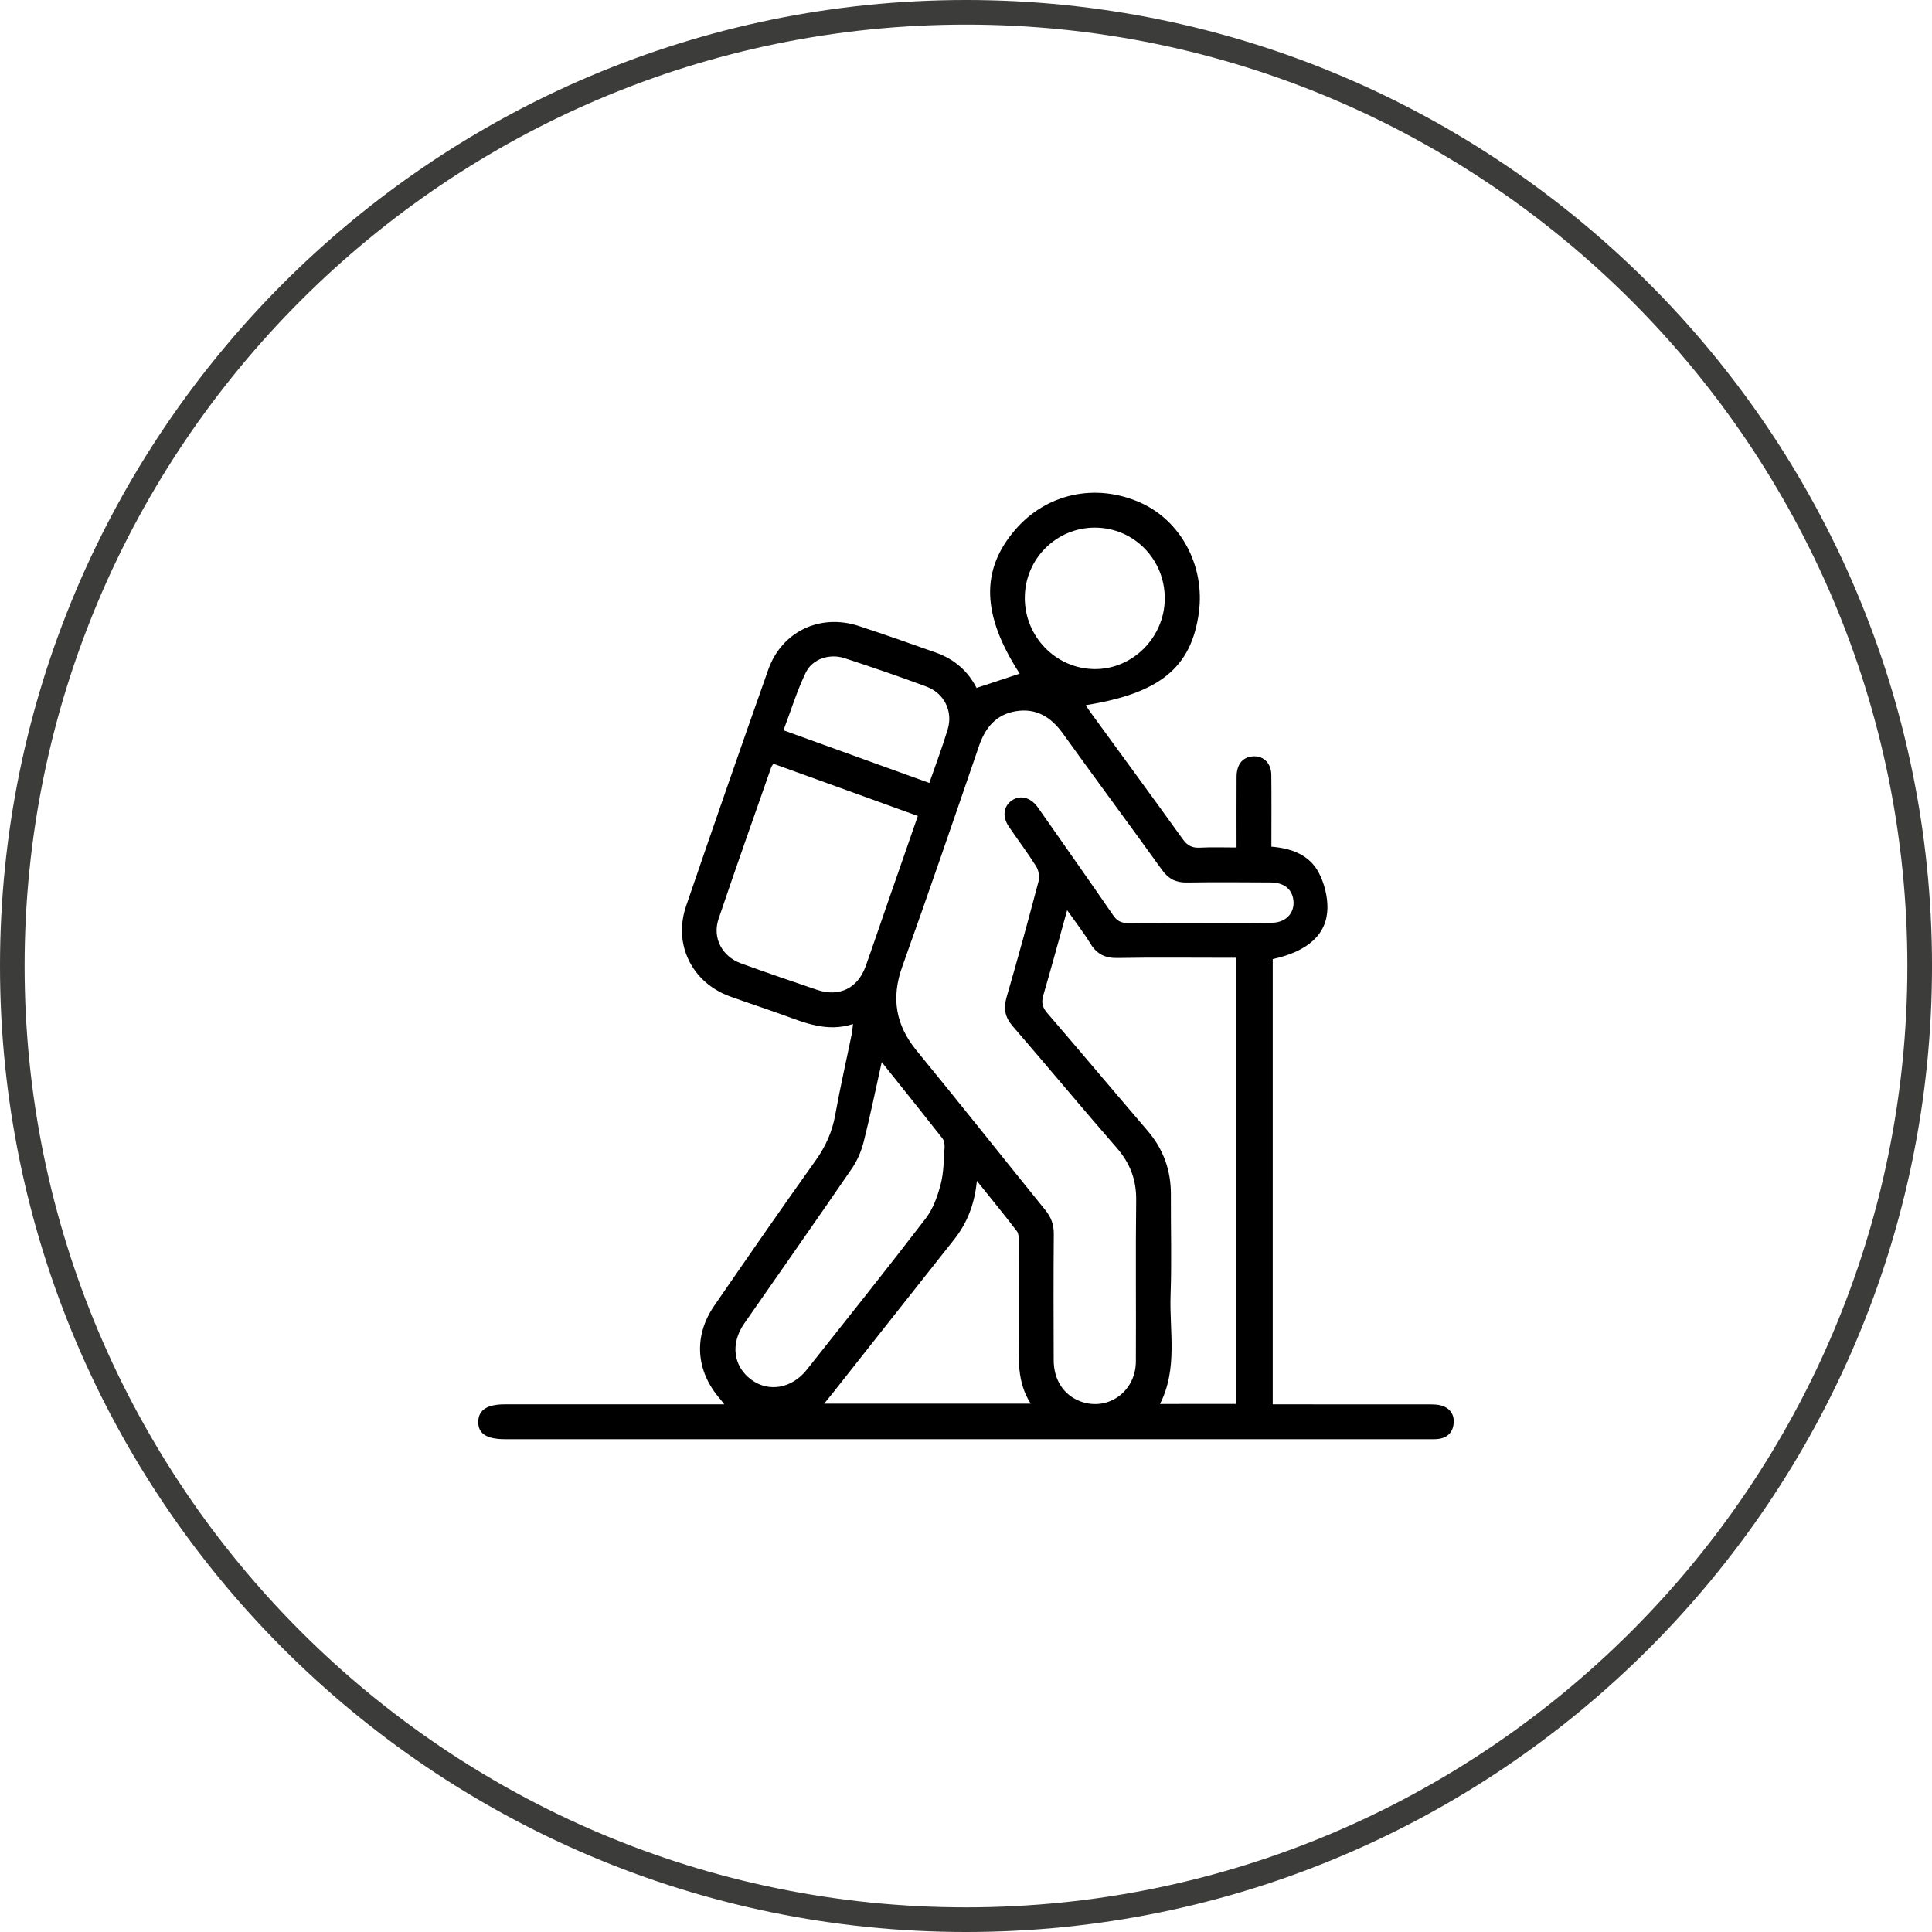
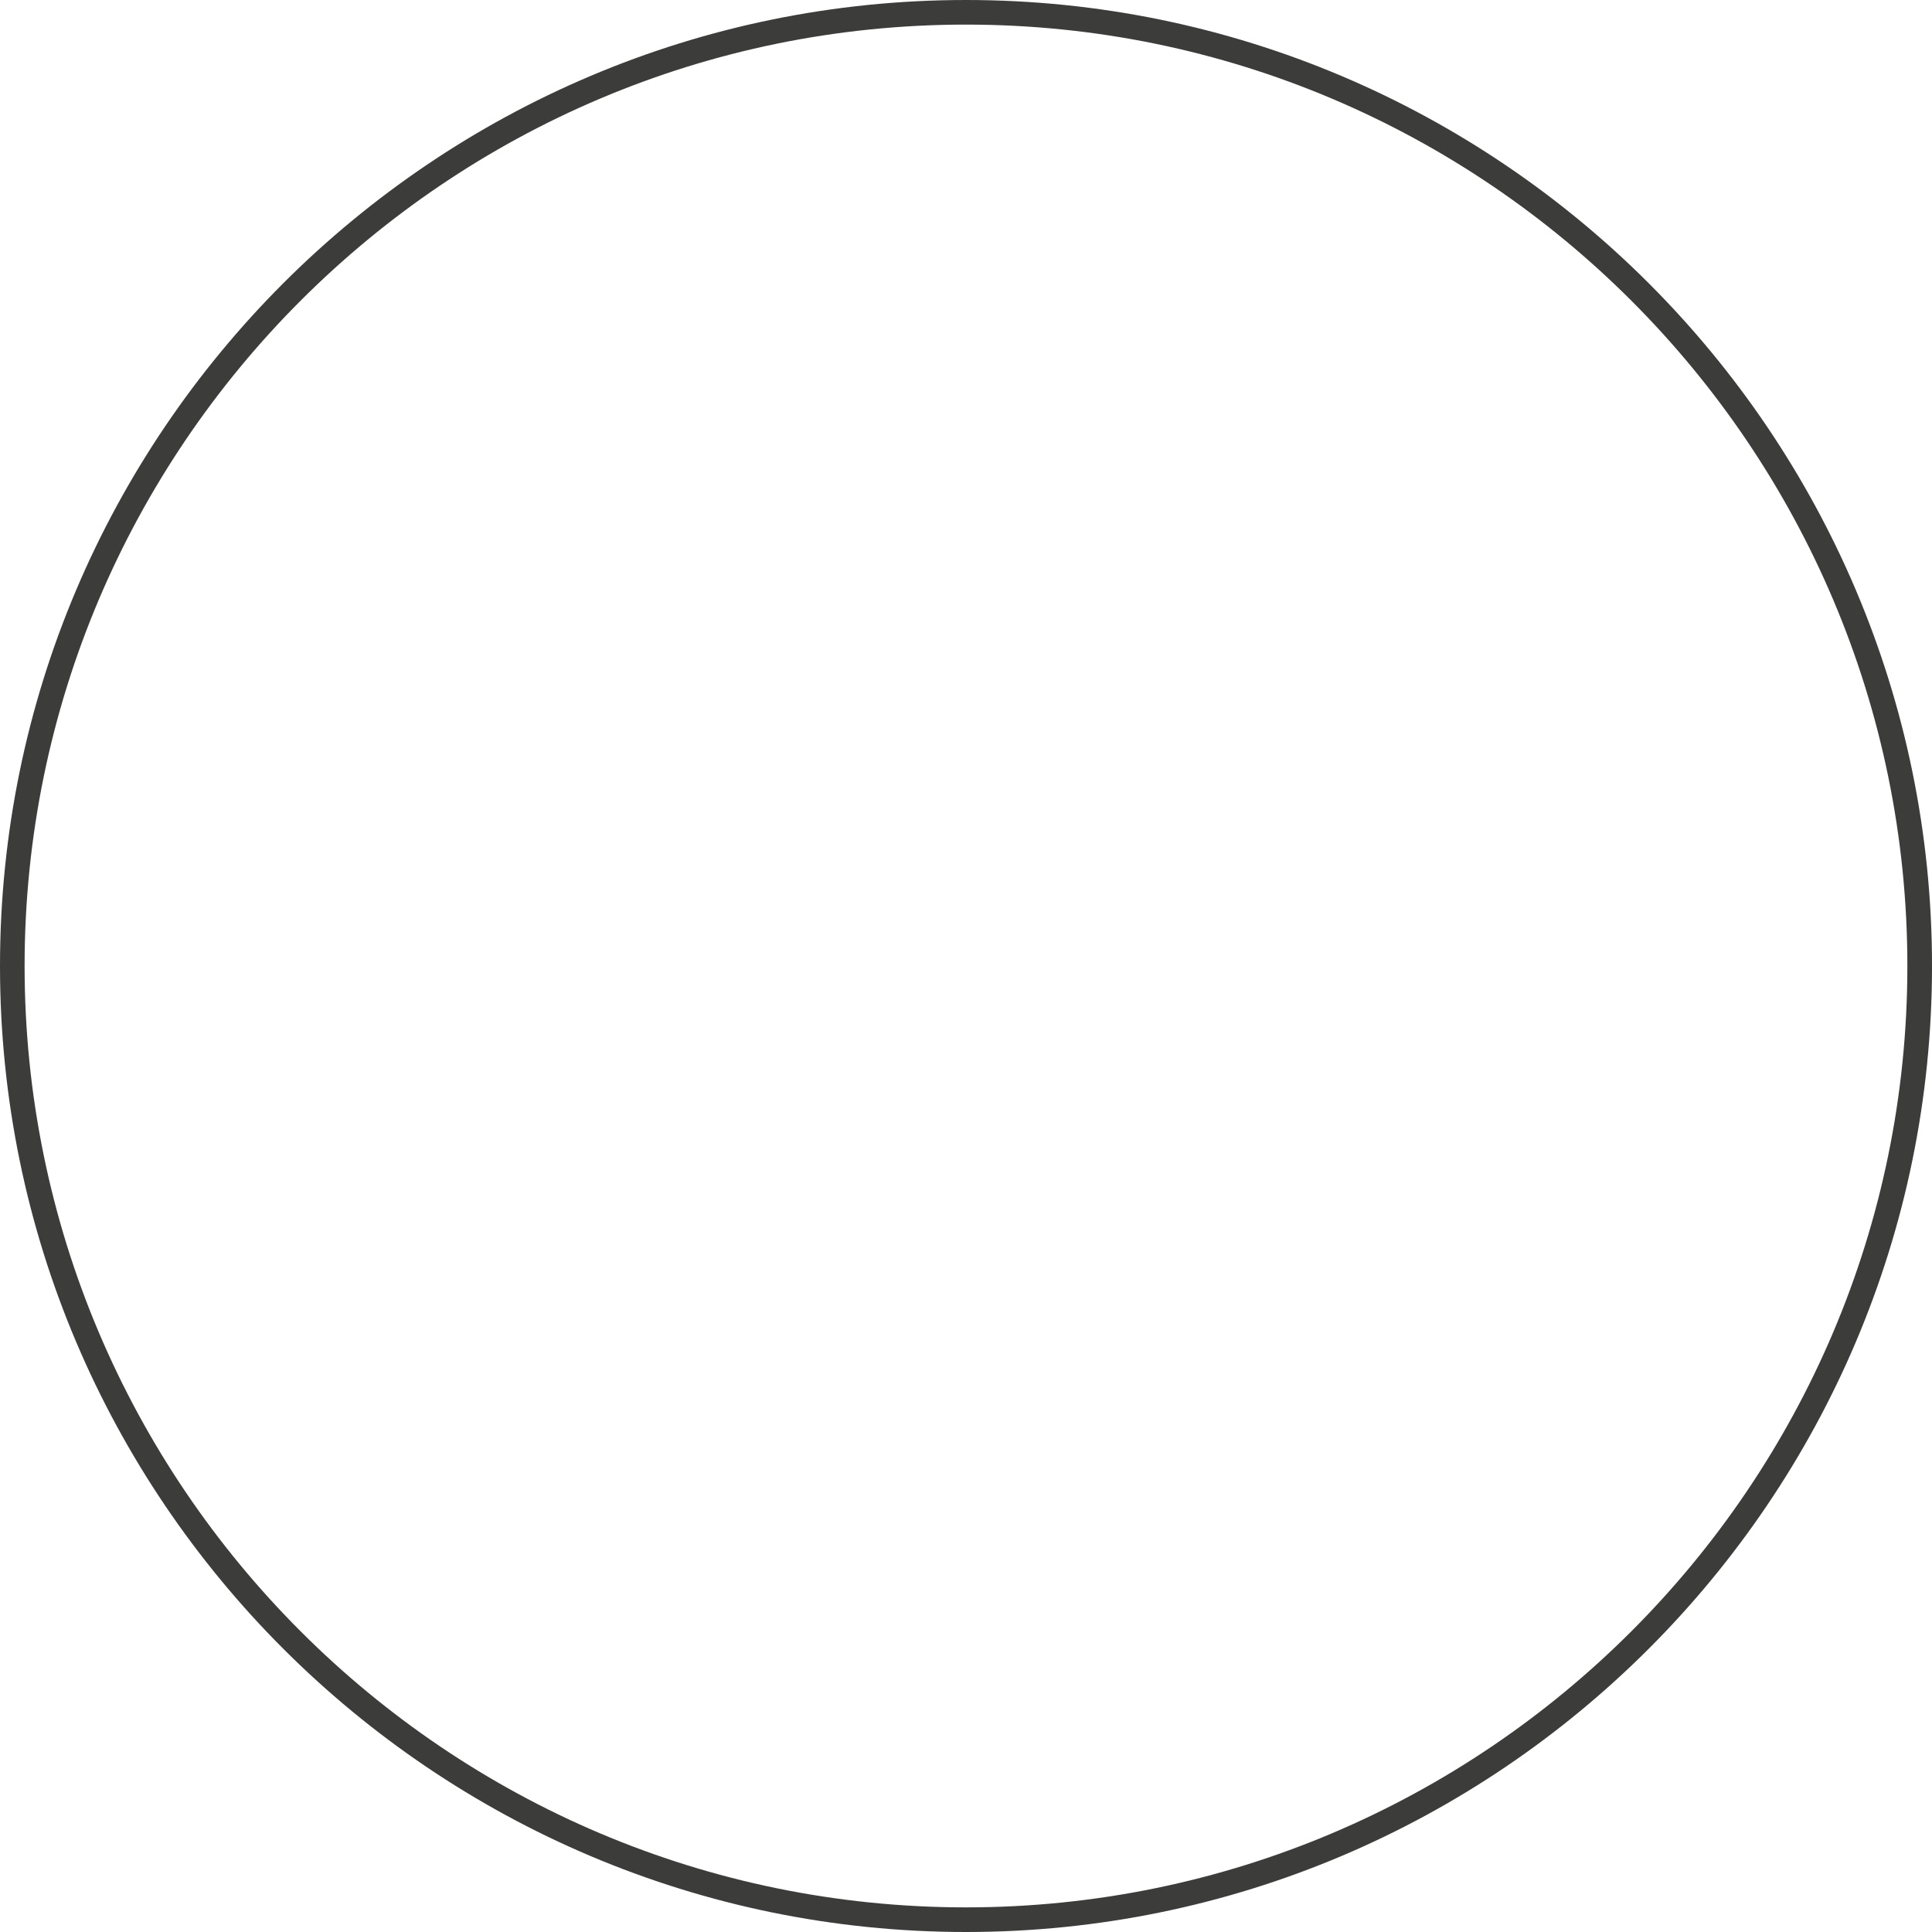
<svg xmlns="http://www.w3.org/2000/svg" version="1.1" id="Ebene_1" x="0px" y="0px" width="135px" height="135px" viewBox="0 0 135 135" enable-background="new 0 0 135 135" xml:space="preserve">
  <path fill="#3C3C3B" d="M67.5,135C30.28,135,0,104.72,0,67.5S30.28,0,67.5,0c37.221,0,67.501,30.281,67.501,67.5  S104.721,135,67.5,135z M67.5,1.719c-36.271,0-65.781,29.51-65.781,65.781c0,36.271,29.509,65.779,65.781,65.779  c36.271,0,65.779-29.508,65.779-65.779C133.279,31.229,103.771,1.719,67.5,1.719z" />
-   <path fill-rule="evenodd" clip-rule="evenodd" d="M88.932,98.13c0.29,0,0.566,0,0.842,0c3.375,0,6.75-0.002,10.125,0.003  c0.276,0,0.564,0.007,0.825,0.084c0.581,0.172,0.892,0.608,0.855,1.199c-0.039,0.618-0.396,1.036-1.04,1.126  c-0.274,0.039-0.558,0.023-0.836,0.023c-21.469,0.001-42.938,0-64.406,0c-1.307,0-1.898-0.39-1.879-1.233  c0.02-0.811,0.622-1.202,1.854-1.202c4.797-0.001,9.593,0,14.389,0c0.271,0,0.542,0,0.949,0c-0.156-0.201-0.222-0.295-0.297-0.381  c-1.696-1.95-1.87-4.381-0.403-6.512c2.344-3.405,4.697-6.805,7.097-10.171c0.694-0.974,1.146-1.988,1.355-3.163  c0.34-1.895,0.77-3.773,1.156-5.66c0.039-0.188,0.049-0.384,0.086-0.688c-1.799,0.584-3.35-0.078-4.921-0.646  c-1.215-0.439-2.443-0.839-3.659-1.277c-2.667-0.961-4.002-3.636-3.083-6.321c1.886-5.512,3.796-11.016,5.738-16.508  c0.948-2.682,3.621-3.949,6.334-3.06c1.806,0.591,3.596,1.228,5.387,1.86c1.299,0.458,2.262,1.321,2.835,2.466  c1.058-0.35,2.048-0.676,3.018-0.997c-2.645-4.076-2.756-7.219-0.317-10.052c2.183-2.535,5.595-3.283,8.718-1.911  c2.858,1.256,4.56,4.438,4.116,7.702c-0.521,3.827-2.719,5.637-7.902,6.463c0.105,0.161,0.19,0.307,0.29,0.442  c2.165,2.973,4.341,5.938,6.488,8.924c0.318,0.443,0.652,0.622,1.193,0.591c0.828-0.045,1.661-0.012,2.565-0.012  c0-1.708-0.008-3.327,0.003-4.945c0.005-0.81,0.371-1.302,1.002-1.406c0.797-0.132,1.414,0.394,1.424,1.27  c0.019,1.648,0.006,3.297,0.006,5.024c1.389,0.11,2.65,0.563,3.312,1.821c0.382,0.727,0.611,1.627,0.604,2.446  c-0.014,1.847-1.355,3.052-3.822,3.589C88.932,77.332,88.932,87.672,88.932,98.13z M83.712,64.484c1.726,0,3.451,0.017,5.176-0.006  c1.049-0.014,1.678-0.802,1.456-1.756c-0.153-0.666-0.691-1.054-1.556-1.06c-1.954-0.014-3.907-0.024-5.861,0.004  c-0.757,0.012-1.279-0.252-1.727-0.874c-2.296-3.191-4.638-6.349-6.932-9.54c-0.83-1.154-1.873-1.795-3.304-1.553  c-1.364,0.231-2.116,1.144-2.555,2.424c-1.766,5.15-3.532,10.301-5.365,15.428c-0.784,2.195-0.461,4.078,1.018,5.878  c3.026,3.686,5.982,7.428,8.985,11.133c0.407,0.501,0.593,1.013,0.587,1.662c-0.024,2.942-0.018,5.886-0.007,8.829  c0.006,1.379,0.709,2.435,1.864,2.867c1.908,0.714,3.866-0.668,3.878-2.78c0.021-3.756-0.025-7.511,0.022-11.266  c0.019-1.43-0.422-2.591-1.357-3.665c-2.45-2.811-4.831-5.682-7.27-8.504c-0.542-0.627-0.66-1.226-0.43-2.018  c0.784-2.699,1.526-5.412,2.242-8.13c0.081-0.312-0.006-0.753-0.18-1.029c-0.593-0.944-1.269-1.835-1.896-2.757  c-0.473-0.694-0.391-1.408,0.179-1.821c0.571-0.414,1.287-0.258,1.785,0.393c0.124,0.161,0.235,0.331,0.352,0.497  c1.657,2.369,3.325,4.73,4.963,7.112c0.278,0.405,0.573,0.554,1.06,0.545C80.464,64.469,82.089,64.487,83.712,64.484z M86.353,98.1  c0-10.425,0-20.764,0-31.176c-0.322,0-0.596,0-0.87,0c-2.461,0-4.923-0.029-7.383,0.016c-0.856,0.016-1.441-0.249-1.892-0.983  c-0.476-0.778-1.039-1.503-1.641-2.359c-0.585,2.103-1.105,4.034-1.667,5.954c-0.146,0.494-0.063,0.836,0.272,1.227  c2.35,2.73,4.665,5.49,7.011,8.225c1.109,1.292,1.641,2.77,1.633,4.464c-0.012,2.334,0.063,4.671-0.021,7.003  c-0.091,2.546,0.521,5.161-0.74,7.631C82.865,98.1,84.584,98.1,86.353,98.1z M54.045,53.368c-0.07,0.107-0.127,0.165-0.15,0.234  c-1.234,3.534-2.488,7.061-3.685,10.607c-0.448,1.331,0.248,2.633,1.582,3.114c1.761,0.636,3.53,1.245,5.304,1.844  c1.548,0.522,2.839-0.109,3.392-1.65c0.478-1.333,0.928-2.676,1.393-4.014c0.744-2.144,1.489-4.287,2.255-6.487  C60.731,55.786,57.387,54.576,54.045,53.368z M61.611,74.215c-0.439,1.971-0.809,3.777-1.259,5.564  c-0.163,0.644-0.435,1.299-0.808,1.844c-2.492,3.638-5.03,7.243-7.544,10.865c-0.971,1.399-0.764,2.98,0.487,3.912  c1.22,0.908,2.845,0.628,3.889-0.691c2.785-3.518,5.589-7.021,8.317-10.581c0.516-0.673,0.824-1.556,1.042-2.39  c0.215-0.823,0.207-1.707,0.267-2.566c0.015-0.208-0.028-0.475-0.151-0.631C64.492,77.809,63.113,76.094,61.611,74.215z   M68.26,82.514c-0.16,1.647-0.688,2.962-1.61,4.123c-2.806,3.534-5.597,7.08-8.394,10.62c-0.207,0.263-0.42,0.521-0.666,0.826  c4.838,0,9.565,0,14.433,0c-0.988-1.536-0.832-3.173-0.834-4.786c-0.002-2.181,0.003-4.361-0.006-6.542  c-0.001-0.244,0.007-0.55-0.126-0.724C70.184,84.891,69.272,83.777,68.26,82.514z M81.389,41.817c0.007-2.746-2.169-4.95-4.888-4.95  c-2.686,0-4.873,2.178-4.892,4.873c-0.021,2.729,2.158,4.979,4.854,5.013C79.136,46.788,81.383,44.536,81.389,41.817z M64.938,54.71  c0.456-1.32,0.918-2.526,1.287-3.759c0.373-1.248-0.246-2.51-1.479-2.97c-1.896-0.707-3.812-1.362-5.735-1.992  c-1.033-0.338-2.241,0.045-2.704,1.003c-0.618,1.28-1.038,2.657-1.561,4.038C58.208,52.279,61.531,53.48,64.938,54.71z" />
</svg>